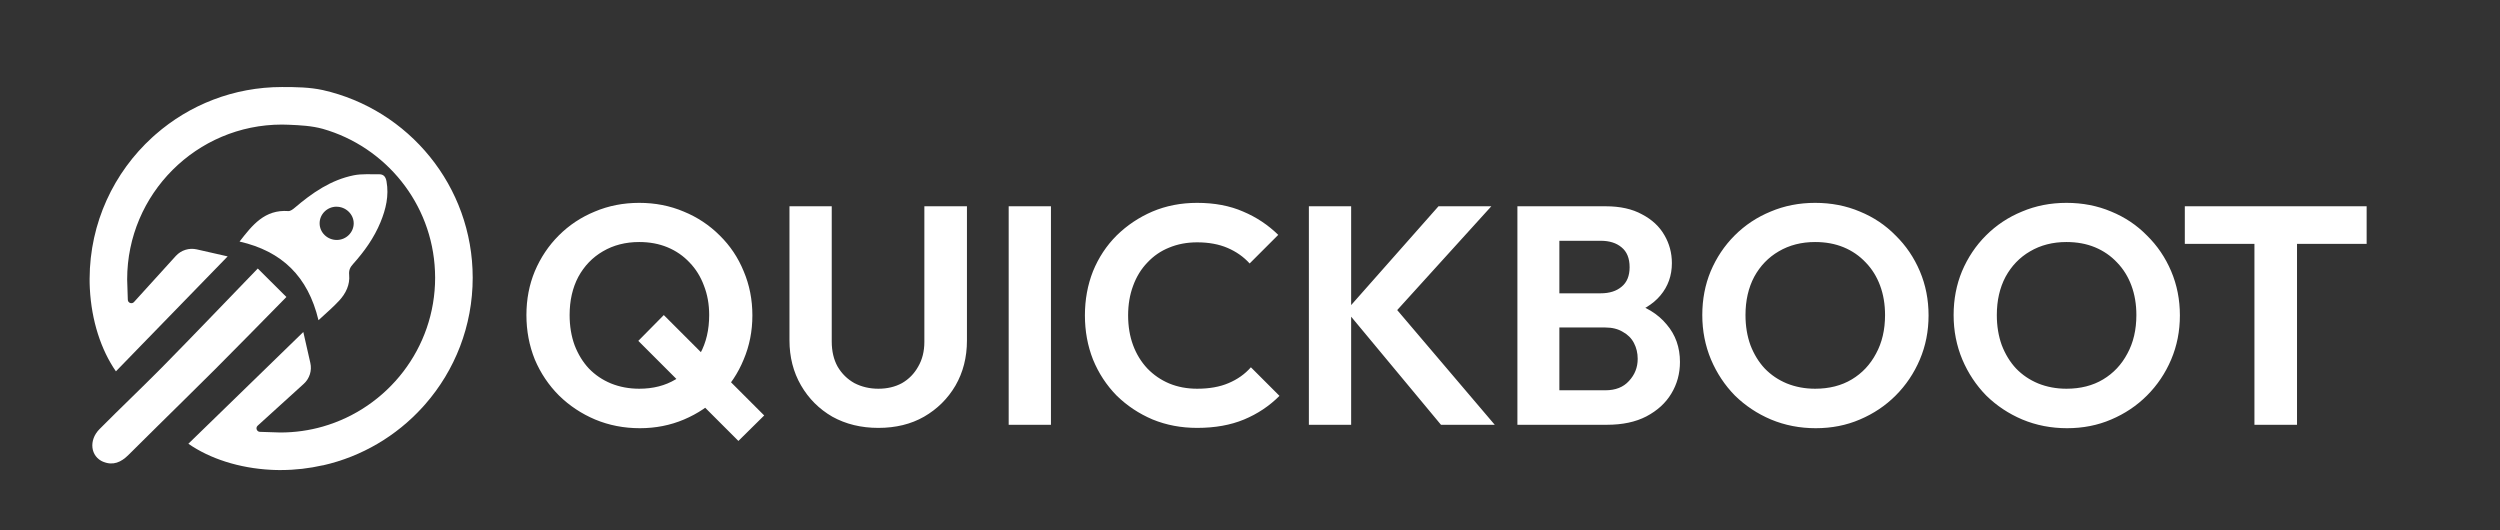
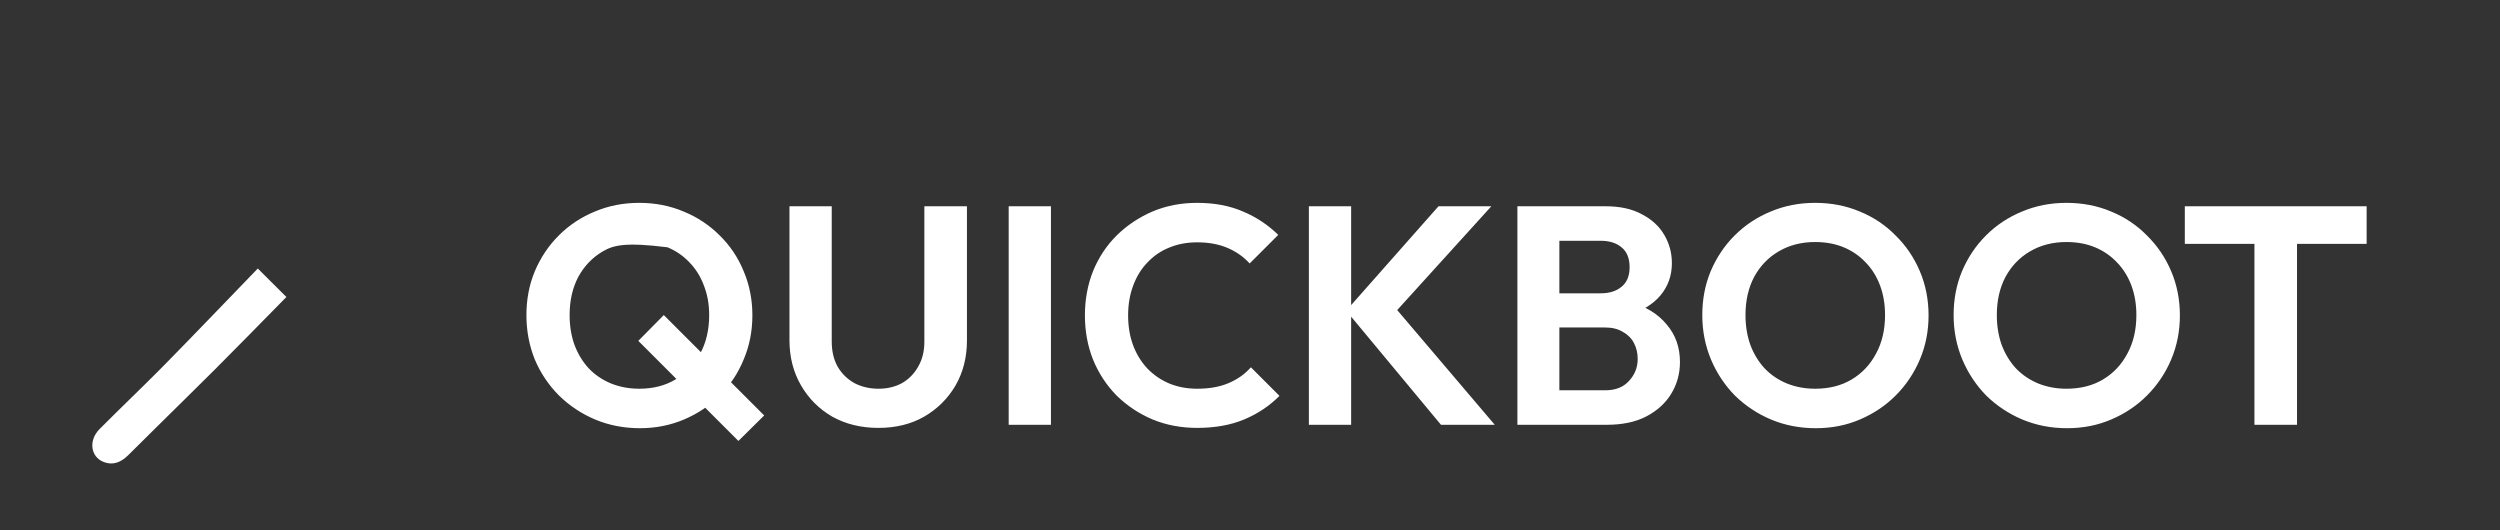
<svg xmlns="http://www.w3.org/2000/svg" width="2413" height="512" viewBox="0 0 2413 512" fill="none">
  <rect x="0" y="0" width="2413" height="512" fill="#333333" stroke="none" />
-   <path d="M617.6 413.3C602.2 413.3 587.8 410.5 574.4 404.9C561.2 399.3 549.6 391.6 539.6 381.8C529.6 371.8 521.8 360.2 516.2 347C510.8 333.6 508.1 319.3 508.1 304.1C508.1 288.9 510.8 274.8 516.2 261.8C521.8 248.6 529.5 237.1 539.3 227.3C549.3 217.3 560.9 209.6 574.1 204.2C587.3 198.6 601.6 195.8 617 195.8C632.4 195.8 646.7 198.6 659.9 204.2C673.1 209.6 684.7 217.3 694.7 227.3C704.7 237.1 712.4 248.6 717.8 261.8C723.4 275 726.2 289.2 726.2 304.4C726.2 319.6 723.4 333.8 717.8 347C712.4 360.2 704.7 371.8 694.7 381.8C684.9 391.6 673.4 399.3 660.2 404.9C647 410.5 632.8 413.3 617.6 413.3ZM617 375.2C630.4 375.2 642.1 372.2 652.1 366.2C662.3 360.2 670.2 351.9 675.8 341.3C681.6 330.7 684.5 318.3 684.5 304.1C684.5 293.7 682.8 284.2 679.4 275.6C676.2 267 671.6 259.6 665.6 253.4C659.6 247 652.5 242.1 644.3 238.7C636.1 235.3 627 233.6 617 233.6C603.8 233.6 592.1 236.6 581.9 242.6C571.9 248.4 564 256.6 558.2 267.2C552.6 277.8 549.8 290.1 549.8 304.1C549.8 314.7 551.4 324.4 554.6 333.2C558 342 562.6 349.5 568.4 355.7C574.4 361.9 581.5 366.7 589.7 370.1C598.1 373.5 607.2 375.2 617 375.2ZM712.7 425.6L616.1 329L640.7 304.1L737.6 401L712.7 425.6ZM847.794 413C831.194 413 816.394 409.4 803.394 402.2C790.594 394.8 780.494 384.7 773.094 371.9C765.694 359.1 761.994 344.6 761.994 328.4V199.1H802.794V329.6C802.794 339 804.694 347.1 808.494 353.9C812.494 360.7 817.894 366 824.694 369.8C831.694 373.4 839.394 375.2 847.794 375.2C856.394 375.2 863.994 373.4 870.594 369.8C877.194 366 882.394 360.7 886.194 353.9C890.194 347.1 892.194 339.1 892.194 329.9V199.1H933.294V328.7C933.294 344.9 929.594 359.4 922.194 372.2C914.794 384.8 904.694 394.8 891.894 402.2C879.294 409.4 864.594 413 847.794 413ZM973.58 410V199.1H1014.38V410H973.58ZM1155.46 413C1140.06 413 1125.76 410.3 1112.56 404.9C1099.36 399.3 1087.76 391.6 1077.76 381.8C1067.96 371.8 1060.36 360.2 1054.96 347C1049.76 333.8 1047.16 319.6 1047.16 304.4C1047.16 289.2 1049.76 275 1054.96 261.8C1060.36 248.6 1067.96 237.1 1077.76 227.3C1087.76 217.5 1099.26 209.8 1112.26 204.2C1125.46 198.6 1139.86 195.8 1155.46 195.8C1172.26 195.8 1187.06 198.6 1199.86 204.2C1212.66 209.6 1223.96 217.1 1233.76 226.7L1206.16 254.3C1200.36 247.9 1193.26 242.9 1184.86 239.3C1176.46 235.7 1166.66 233.9 1155.46 233.9C1145.66 233.9 1136.66 235.6 1128.46 239C1120.46 242.2 1113.46 247 1107.46 253.4C1101.46 259.6 1096.86 267.1 1093.66 275.9C1090.46 284.5 1088.86 294 1088.86 304.4C1088.86 315 1090.46 324.6 1093.66 333.2C1096.86 341.8 1101.46 349.3 1107.46 355.7C1113.46 361.9 1120.46 366.7 1128.46 370.1C1136.66 373.5 1145.66 375.2 1155.46 375.2C1167.26 375.2 1177.36 373.4 1185.76 369.8C1194.36 366.2 1201.56 361.1 1207.36 354.5L1234.96 382.1C1225.16 391.9 1213.76 399.5 1200.76 404.9C1187.76 410.3 1172.66 413 1155.46 413ZM1390.83 410L1299.33 299.9L1388.43 199.1H1439.43L1340.13 308.6L1340.43 289.7L1442.73 410H1390.83ZM1263.33 410V199.1H1304.13V410H1263.33ZM1494.6 410V376.7H1549.5C1559.3 376.7 1566.9 373.7 1572.3 367.7C1577.9 361.7 1580.7 354.6 1580.7 346.4C1580.7 340.8 1579.5 335.7 1577.1 331.1C1574.7 326.5 1571.1 322.9 1566.3 320.3C1561.7 317.5 1556.1 316.1 1549.5 316.1H1494.6V283.1H1545C1553.4 283.1 1560.1 281 1565.1 276.8C1570.3 272.6 1572.9 266.3 1572.9 257.9C1572.9 249.3 1570.3 242.9 1565.1 238.7C1560.1 234.5 1553.4 232.4 1545 232.4H1494.6V199.1H1549.8C1563.8 199.1 1575.5 201.7 1584.9 206.9C1594.5 211.9 1601.7 218.6 1606.5 227C1611.3 235.2 1613.7 244.2 1613.7 254C1613.7 266 1610 276.4 1602.6 285.2C1595.4 293.8 1584.8 300.2 1570.8 304.4L1572.6 291.2C1588.2 295.6 1600.2 302.9 1608.6 313.1C1617.2 323.1 1621.5 335.2 1621.5 349.4C1621.5 360.6 1618.7 370.8 1613.1 380C1607.7 389 1599.7 396.3 1589.1 401.9C1578.7 407.3 1566 410 1551 410H1494.6ZM1464.6 410V199.1H1505.1V410H1464.6ZM1752.55 413.3C1737.15 413.3 1722.75 410.5 1709.35 404.9C1696.15 399.3 1684.55 391.6 1674.55 381.8C1664.75 371.8 1657.05 360.2 1651.45 347C1645.85 333.6 1643.05 319.3 1643.05 304.1C1643.05 288.9 1645.75 274.8 1651.15 261.8C1656.75 248.6 1664.45 237.1 1674.25 227.3C1684.25 217.3 1695.85 209.6 1709.05 204.2C1722.25 198.6 1736.55 195.8 1751.95 195.8C1767.55 195.8 1781.95 198.6 1795.15 204.2C1808.35 209.6 1819.85 217.3 1829.65 227.3C1839.65 237.1 1847.45 248.6 1853.05 261.8C1858.65 275 1861.45 289.2 1861.45 304.4C1861.45 319.6 1858.65 333.8 1853.05 347C1847.45 360.2 1839.65 371.8 1829.65 381.8C1819.85 391.6 1808.35 399.3 1795.15 404.9C1782.15 410.5 1767.95 413.3 1752.55 413.3ZM1751.95 375.2C1765.55 375.2 1777.35 372.2 1787.35 366.2C1797.35 360.2 1805.15 351.9 1810.75 341.3C1816.55 330.7 1819.45 318.3 1819.45 304.1C1819.45 293.7 1817.85 284.2 1814.65 275.6C1811.45 267 1806.85 259.6 1800.85 253.4C1794.85 247 1787.75 242.1 1779.55 238.7C1771.35 235.3 1762.15 233.6 1751.95 233.6C1738.75 233.6 1727.05 236.6 1716.85 242.6C1706.85 248.4 1698.95 256.6 1693.15 267.2C1687.55 277.8 1684.75 290.1 1684.75 304.1C1684.75 314.7 1686.35 324.4 1689.55 333.2C1692.95 342 1697.55 349.5 1703.35 355.7C1709.35 361.9 1716.45 366.7 1724.65 370.1C1733.05 373.5 1742.15 375.2 1751.95 375.2ZM1995.13 413.3C1979.73 413.3 1965.33 410.5 1951.93 404.9C1938.73 399.3 1927.13 391.6 1917.13 381.8C1907.33 371.8 1899.63 360.2 1894.03 347C1888.43 333.6 1885.63 319.3 1885.63 304.1C1885.63 288.9 1888.33 274.8 1893.73 261.8C1899.33 248.6 1907.03 237.1 1916.83 227.3C1926.83 217.3 1938.43 209.6 1951.63 204.2C1964.83 198.6 1979.13 195.8 1994.53 195.8C2010.13 195.8 2024.53 198.6 2037.73 204.2C2050.93 209.6 2062.43 217.3 2072.23 227.3C2082.23 237.1 2090.03 248.6 2095.63 261.8C2101.23 275 2104.03 289.2 2104.03 304.4C2104.03 319.6 2101.23 333.8 2095.63 347C2090.03 360.2 2082.23 371.8 2072.23 381.8C2062.43 391.6 2050.93 399.3 2037.73 404.9C2024.73 410.5 2010.53 413.3 1995.13 413.3ZM1994.53 375.2C2008.13 375.2 2019.93 372.2 2029.93 366.2C2039.93 360.2 2047.73 351.9 2053.33 341.3C2059.13 330.7 2062.03 318.3 2062.03 304.1C2062.03 293.7 2060.43 284.2 2057.23 275.6C2054.03 267 2049.43 259.6 2043.43 253.4C2037.43 247 2030.33 242.1 2022.13 238.7C2013.93 235.3 2004.73 233.6 1994.53 233.6C1981.33 233.6 1969.63 236.6 1959.43 242.6C1949.43 248.4 1941.53 256.6 1935.73 267.2C1930.13 277.8 1927.33 290.1 1927.33 304.1C1927.33 314.7 1928.93 324.4 1932.13 333.2C1935.53 342 1940.13 349.5 1945.93 355.7C1951.93 361.9 1959.03 366.7 1967.23 370.1C1975.63 373.5 1984.73 375.2 1994.53 375.2ZM2175.98 410V203.6H2217.08V410H2175.98ZM2108.78 235.4V199.1H2284.28V235.4H2108.78Z" fill="white" />
+   <path d="M617.6 413.3C602.2 413.3 587.8 410.5 574.4 404.9C561.2 399.3 549.6 391.6 539.6 381.8C529.6 371.8 521.8 360.2 516.2 347C510.8 333.6 508.1 319.3 508.1 304.1C508.1 288.9 510.8 274.8 516.2 261.8C521.8 248.6 529.5 237.1 539.3 227.3C549.3 217.3 560.9 209.6 574.1 204.2C587.3 198.6 601.6 195.8 617 195.8C632.4 195.8 646.7 198.6 659.9 204.2C673.1 209.6 684.7 217.3 694.7 227.3C704.7 237.1 712.4 248.6 717.8 261.8C723.4 275 726.2 289.2 726.2 304.4C726.2 319.6 723.4 333.8 717.8 347C712.4 360.2 704.7 371.8 694.7 381.8C684.9 391.6 673.4 399.3 660.2 404.9C647 410.5 632.8 413.3 617.6 413.3ZM617 375.2C630.4 375.2 642.1 372.2 652.1 366.2C662.3 360.2 670.2 351.9 675.8 341.3C681.6 330.7 684.5 318.3 684.5 304.1C684.5 293.7 682.8 284.2 679.4 275.6C676.2 267 671.6 259.6 665.6 253.4C659.6 247 652.5 242.1 644.3 238.7C603.8 233.6 592.1 236.6 581.9 242.6C571.9 248.4 564 256.6 558.2 267.2C552.6 277.8 549.8 290.1 549.8 304.1C549.8 314.7 551.4 324.4 554.6 333.2C558 342 562.6 349.5 568.4 355.7C574.4 361.9 581.5 366.7 589.7 370.1C598.1 373.5 607.2 375.2 617 375.2ZM712.7 425.6L616.1 329L640.7 304.1L737.6 401L712.7 425.6ZM847.794 413C831.194 413 816.394 409.4 803.394 402.2C790.594 394.8 780.494 384.7 773.094 371.9C765.694 359.1 761.994 344.6 761.994 328.4V199.1H802.794V329.6C802.794 339 804.694 347.1 808.494 353.9C812.494 360.7 817.894 366 824.694 369.8C831.694 373.4 839.394 375.2 847.794 375.2C856.394 375.2 863.994 373.4 870.594 369.8C877.194 366 882.394 360.7 886.194 353.9C890.194 347.1 892.194 339.1 892.194 329.9V199.1H933.294V328.7C933.294 344.9 929.594 359.4 922.194 372.2C914.794 384.8 904.694 394.8 891.894 402.2C879.294 409.4 864.594 413 847.794 413ZM973.58 410V199.1H1014.38V410H973.58ZM1155.46 413C1140.06 413 1125.76 410.3 1112.56 404.9C1099.36 399.3 1087.76 391.6 1077.76 381.8C1067.96 371.8 1060.36 360.2 1054.96 347C1049.76 333.8 1047.16 319.6 1047.16 304.4C1047.16 289.2 1049.76 275 1054.96 261.8C1060.36 248.6 1067.96 237.1 1077.76 227.3C1087.76 217.5 1099.26 209.8 1112.26 204.2C1125.46 198.6 1139.86 195.8 1155.46 195.8C1172.26 195.8 1187.06 198.6 1199.86 204.2C1212.66 209.6 1223.96 217.1 1233.76 226.7L1206.16 254.3C1200.36 247.9 1193.26 242.9 1184.86 239.3C1176.46 235.7 1166.66 233.9 1155.46 233.9C1145.66 233.9 1136.66 235.6 1128.46 239C1120.46 242.2 1113.46 247 1107.46 253.4C1101.46 259.6 1096.86 267.1 1093.66 275.9C1090.46 284.5 1088.86 294 1088.86 304.4C1088.86 315 1090.46 324.6 1093.66 333.2C1096.86 341.8 1101.46 349.3 1107.46 355.7C1113.46 361.9 1120.46 366.7 1128.46 370.1C1136.66 373.5 1145.66 375.2 1155.46 375.2C1167.26 375.2 1177.36 373.4 1185.76 369.8C1194.36 366.2 1201.56 361.1 1207.36 354.5L1234.96 382.1C1225.16 391.9 1213.76 399.5 1200.76 404.9C1187.76 410.3 1172.66 413 1155.46 413ZM1390.83 410L1299.33 299.9L1388.43 199.1H1439.43L1340.13 308.6L1340.43 289.7L1442.73 410H1390.83ZM1263.33 410V199.1H1304.13V410H1263.33ZM1494.6 410V376.7H1549.5C1559.3 376.7 1566.9 373.7 1572.3 367.7C1577.9 361.7 1580.7 354.6 1580.7 346.4C1580.7 340.8 1579.5 335.7 1577.1 331.1C1574.7 326.5 1571.1 322.9 1566.3 320.3C1561.7 317.5 1556.1 316.1 1549.5 316.1H1494.6V283.1H1545C1553.4 283.1 1560.1 281 1565.1 276.8C1570.3 272.6 1572.9 266.3 1572.9 257.9C1572.9 249.3 1570.3 242.9 1565.1 238.7C1560.1 234.5 1553.4 232.4 1545 232.4H1494.6V199.1H1549.8C1563.8 199.1 1575.5 201.7 1584.9 206.9C1594.5 211.9 1601.7 218.6 1606.5 227C1611.3 235.2 1613.7 244.2 1613.7 254C1613.7 266 1610 276.4 1602.6 285.2C1595.4 293.8 1584.8 300.2 1570.8 304.4L1572.6 291.2C1588.2 295.6 1600.2 302.9 1608.6 313.1C1617.2 323.1 1621.5 335.2 1621.5 349.4C1621.5 360.6 1618.7 370.8 1613.1 380C1607.7 389 1599.7 396.3 1589.1 401.9C1578.7 407.3 1566 410 1551 410H1494.6ZM1464.6 410V199.1H1505.1V410H1464.6ZM1752.55 413.3C1737.15 413.3 1722.75 410.5 1709.35 404.9C1696.15 399.3 1684.55 391.6 1674.55 381.8C1664.75 371.8 1657.05 360.2 1651.45 347C1645.85 333.6 1643.05 319.3 1643.05 304.1C1643.05 288.9 1645.75 274.8 1651.15 261.8C1656.75 248.6 1664.45 237.1 1674.25 227.3C1684.25 217.3 1695.85 209.6 1709.05 204.2C1722.25 198.6 1736.55 195.8 1751.95 195.8C1767.55 195.8 1781.95 198.6 1795.15 204.2C1808.35 209.6 1819.85 217.3 1829.65 227.3C1839.65 237.1 1847.45 248.6 1853.05 261.8C1858.65 275 1861.45 289.2 1861.45 304.4C1861.45 319.6 1858.65 333.8 1853.05 347C1847.45 360.2 1839.65 371.8 1829.65 381.8C1819.85 391.6 1808.35 399.3 1795.15 404.9C1782.15 410.5 1767.95 413.3 1752.55 413.3ZM1751.95 375.2C1765.55 375.2 1777.35 372.2 1787.35 366.2C1797.35 360.2 1805.15 351.9 1810.75 341.3C1816.55 330.7 1819.45 318.3 1819.45 304.1C1819.45 293.7 1817.85 284.2 1814.65 275.6C1811.45 267 1806.85 259.6 1800.85 253.4C1794.85 247 1787.75 242.1 1779.55 238.7C1771.35 235.3 1762.15 233.6 1751.95 233.6C1738.75 233.6 1727.05 236.6 1716.85 242.6C1706.85 248.4 1698.95 256.6 1693.15 267.2C1687.55 277.8 1684.75 290.1 1684.75 304.1C1684.75 314.7 1686.35 324.4 1689.55 333.2C1692.95 342 1697.55 349.5 1703.35 355.7C1709.35 361.9 1716.45 366.7 1724.65 370.1C1733.05 373.5 1742.15 375.2 1751.95 375.2ZM1995.13 413.3C1979.73 413.3 1965.33 410.5 1951.93 404.9C1938.73 399.3 1927.13 391.6 1917.13 381.8C1907.33 371.8 1899.63 360.2 1894.03 347C1888.43 333.6 1885.63 319.3 1885.63 304.1C1885.63 288.9 1888.33 274.8 1893.73 261.8C1899.33 248.6 1907.03 237.1 1916.83 227.3C1926.83 217.3 1938.43 209.6 1951.63 204.2C1964.83 198.6 1979.13 195.8 1994.53 195.8C2010.13 195.8 2024.53 198.6 2037.73 204.2C2050.93 209.6 2062.43 217.3 2072.23 227.3C2082.23 237.1 2090.03 248.6 2095.63 261.8C2101.23 275 2104.03 289.2 2104.03 304.4C2104.03 319.6 2101.23 333.8 2095.63 347C2090.03 360.2 2082.23 371.8 2072.23 381.8C2062.43 391.6 2050.93 399.3 2037.73 404.9C2024.73 410.5 2010.53 413.3 1995.13 413.3ZM1994.53 375.2C2008.13 375.2 2019.93 372.2 2029.93 366.2C2039.93 360.2 2047.73 351.9 2053.33 341.3C2059.13 330.7 2062.03 318.3 2062.03 304.1C2062.03 293.7 2060.43 284.2 2057.23 275.6C2054.03 267 2049.43 259.6 2043.43 253.4C2037.43 247 2030.33 242.1 2022.13 238.7C2013.93 235.3 2004.73 233.6 1994.53 233.6C1981.33 233.6 1969.63 236.6 1959.43 242.6C1949.43 248.4 1941.53 256.6 1935.73 267.2C1930.13 277.8 1927.33 290.1 1927.33 304.1C1927.33 314.7 1928.93 324.4 1932.13 333.2C1935.53 342 1940.13 349.5 1945.93 355.7C1951.93 361.9 1959.03 366.7 1967.23 370.1C1975.63 373.5 1984.73 375.2 1994.53 375.2ZM2175.98 410V203.6H2217.08V410H2175.98ZM2108.78 235.4V199.1H2284.28V235.4H2108.78Z" fill="white" />
  <path d="M99.772 445.809C87.365 440.73 85.338 425.027 96.029 414.202C106.008 404.134 116.143 394.244 126.278 384.332C134.987 375.823 143.719 367.269 152.339 358.627C154.299 356.667 156.237 354.729 158.175 352.747C187.51 322.943 216.378 292.695 248.809 259.172C259.947 270.265 268.255 278.484 276.43 286.658C251.549 311.895 229.72 334.348 207.58 356.444C197.868 366.133 188.134 375.756 178.356 385.379C169.669 393.932 161.004 402.485 152.317 411.039C142.828 420.372 133.384 429.749 123.939 439.149C116.901 446.188 109.149 449.573 99.749 445.742L99.749 445.809L99.772 445.809Z" fill="white" />
-   <path d="M307.384 308.991C297.249 266.803 272.168 242.524 231.228 233.147C243.568 217.221 255.463 202.074 278.294 203.722C280.321 203.878 282.815 201.94 284.597 200.426C301.415 186.081 319.368 173.674 341.419 169.197C349.282 167.616 357.635 168.351 365.765 168.195C370.265 168.128 372.247 170.6 373.071 175.1C375.544 188.932 372.448 201.851 367.28 214.436C361.065 229.583 351.643 242.725 340.773 254.842C337.945 257.983 336.586 260.7 337.009 265.333C337.9 274.778 333.802 283.153 327.565 289.969C321.551 296.562 314.646 302.287 307.429 309.036L307.429 309.013L307.384 308.991ZM324.714 199.49C315.759 199.579 308.542 206.707 308.498 215.461C308.431 224.393 315.982 231.677 325.159 231.61C334.069 231.543 341.308 224.415 341.397 215.684C341.464 206.841 333.802 199.446 324.714 199.535L324.714 199.513L324.714 199.49Z" fill="white" />
-   <path d="M311.6 449.188C349.288 440.702 382.611 420.744 407.736 393.191C408.026 392.901 408.316 392.612 408.538 392.3C409.206 391.565 409.83 390.852 410.476 390.117C438.987 357.507 456.25 314.785 456.25 268.053C456.25 179.579 394.394 105.606 311.6 86.94C298.904 84.178 285.717 84 272.197 84C225.465 84 182.743 101.263 150.111 129.796C149.376 130.42 148.618 131.066 147.928 131.734C147.638 131.979 147.349 132.246 147.037 132.536C109.995 166.326 86.674 214.907 86.495 268.966L86.495 270.414C86.495 271.305 86.495 272.196 86.517 273.065C86.517 273.867 86.54 274.624 86.584 275.381C86.584 276.451 86.651 277.498 86.718 278.589C88.299 309.394 97.477 337.705 111.888 358.42L136.746 332.827L219.741 247.472L189.915 240.7C182.542 239.03 174.813 241.435 169.712 247.026L129.217 291.642C127.057 293.802 123.359 292.265 123.359 289.236L122.736 269.657C122.736 187.264 189.782 120.24 272.152 120.24C274.313 120.24 276.429 120.263 278.545 120.396C289.905 120.864 300.931 121.443 311.533 124.361C372.142 141.646 417.092 196.241 419.831 261.616C419.965 263.732 419.987 265.87 419.987 268.009C419.987 336.191 374.102 393.814 311.578 411.723C298.57 415.465 284.782 417.447 270.571 417.447L250.992 416.824C247.962 416.824 246.403 413.126 248.586 410.966L293.202 370.471C298.815 365.37 301.243 357.641 299.527 350.268L292.756 320.443L207.401 403.437L181.807 428.295C202.523 442.707 230.833 451.884 261.639 453.465C262.708 453.532 263.755 453.599 264.846 453.599C265.604 453.599 266.361 453.621 267.163 453.666C268.054 453.666 268.945 453.688 269.813 453.688L271.261 453.688C285.094 453.666 298.592 452.062 311.533 449.122L311.533 449.188L311.6 449.188Z" fill="white" />
</svg>